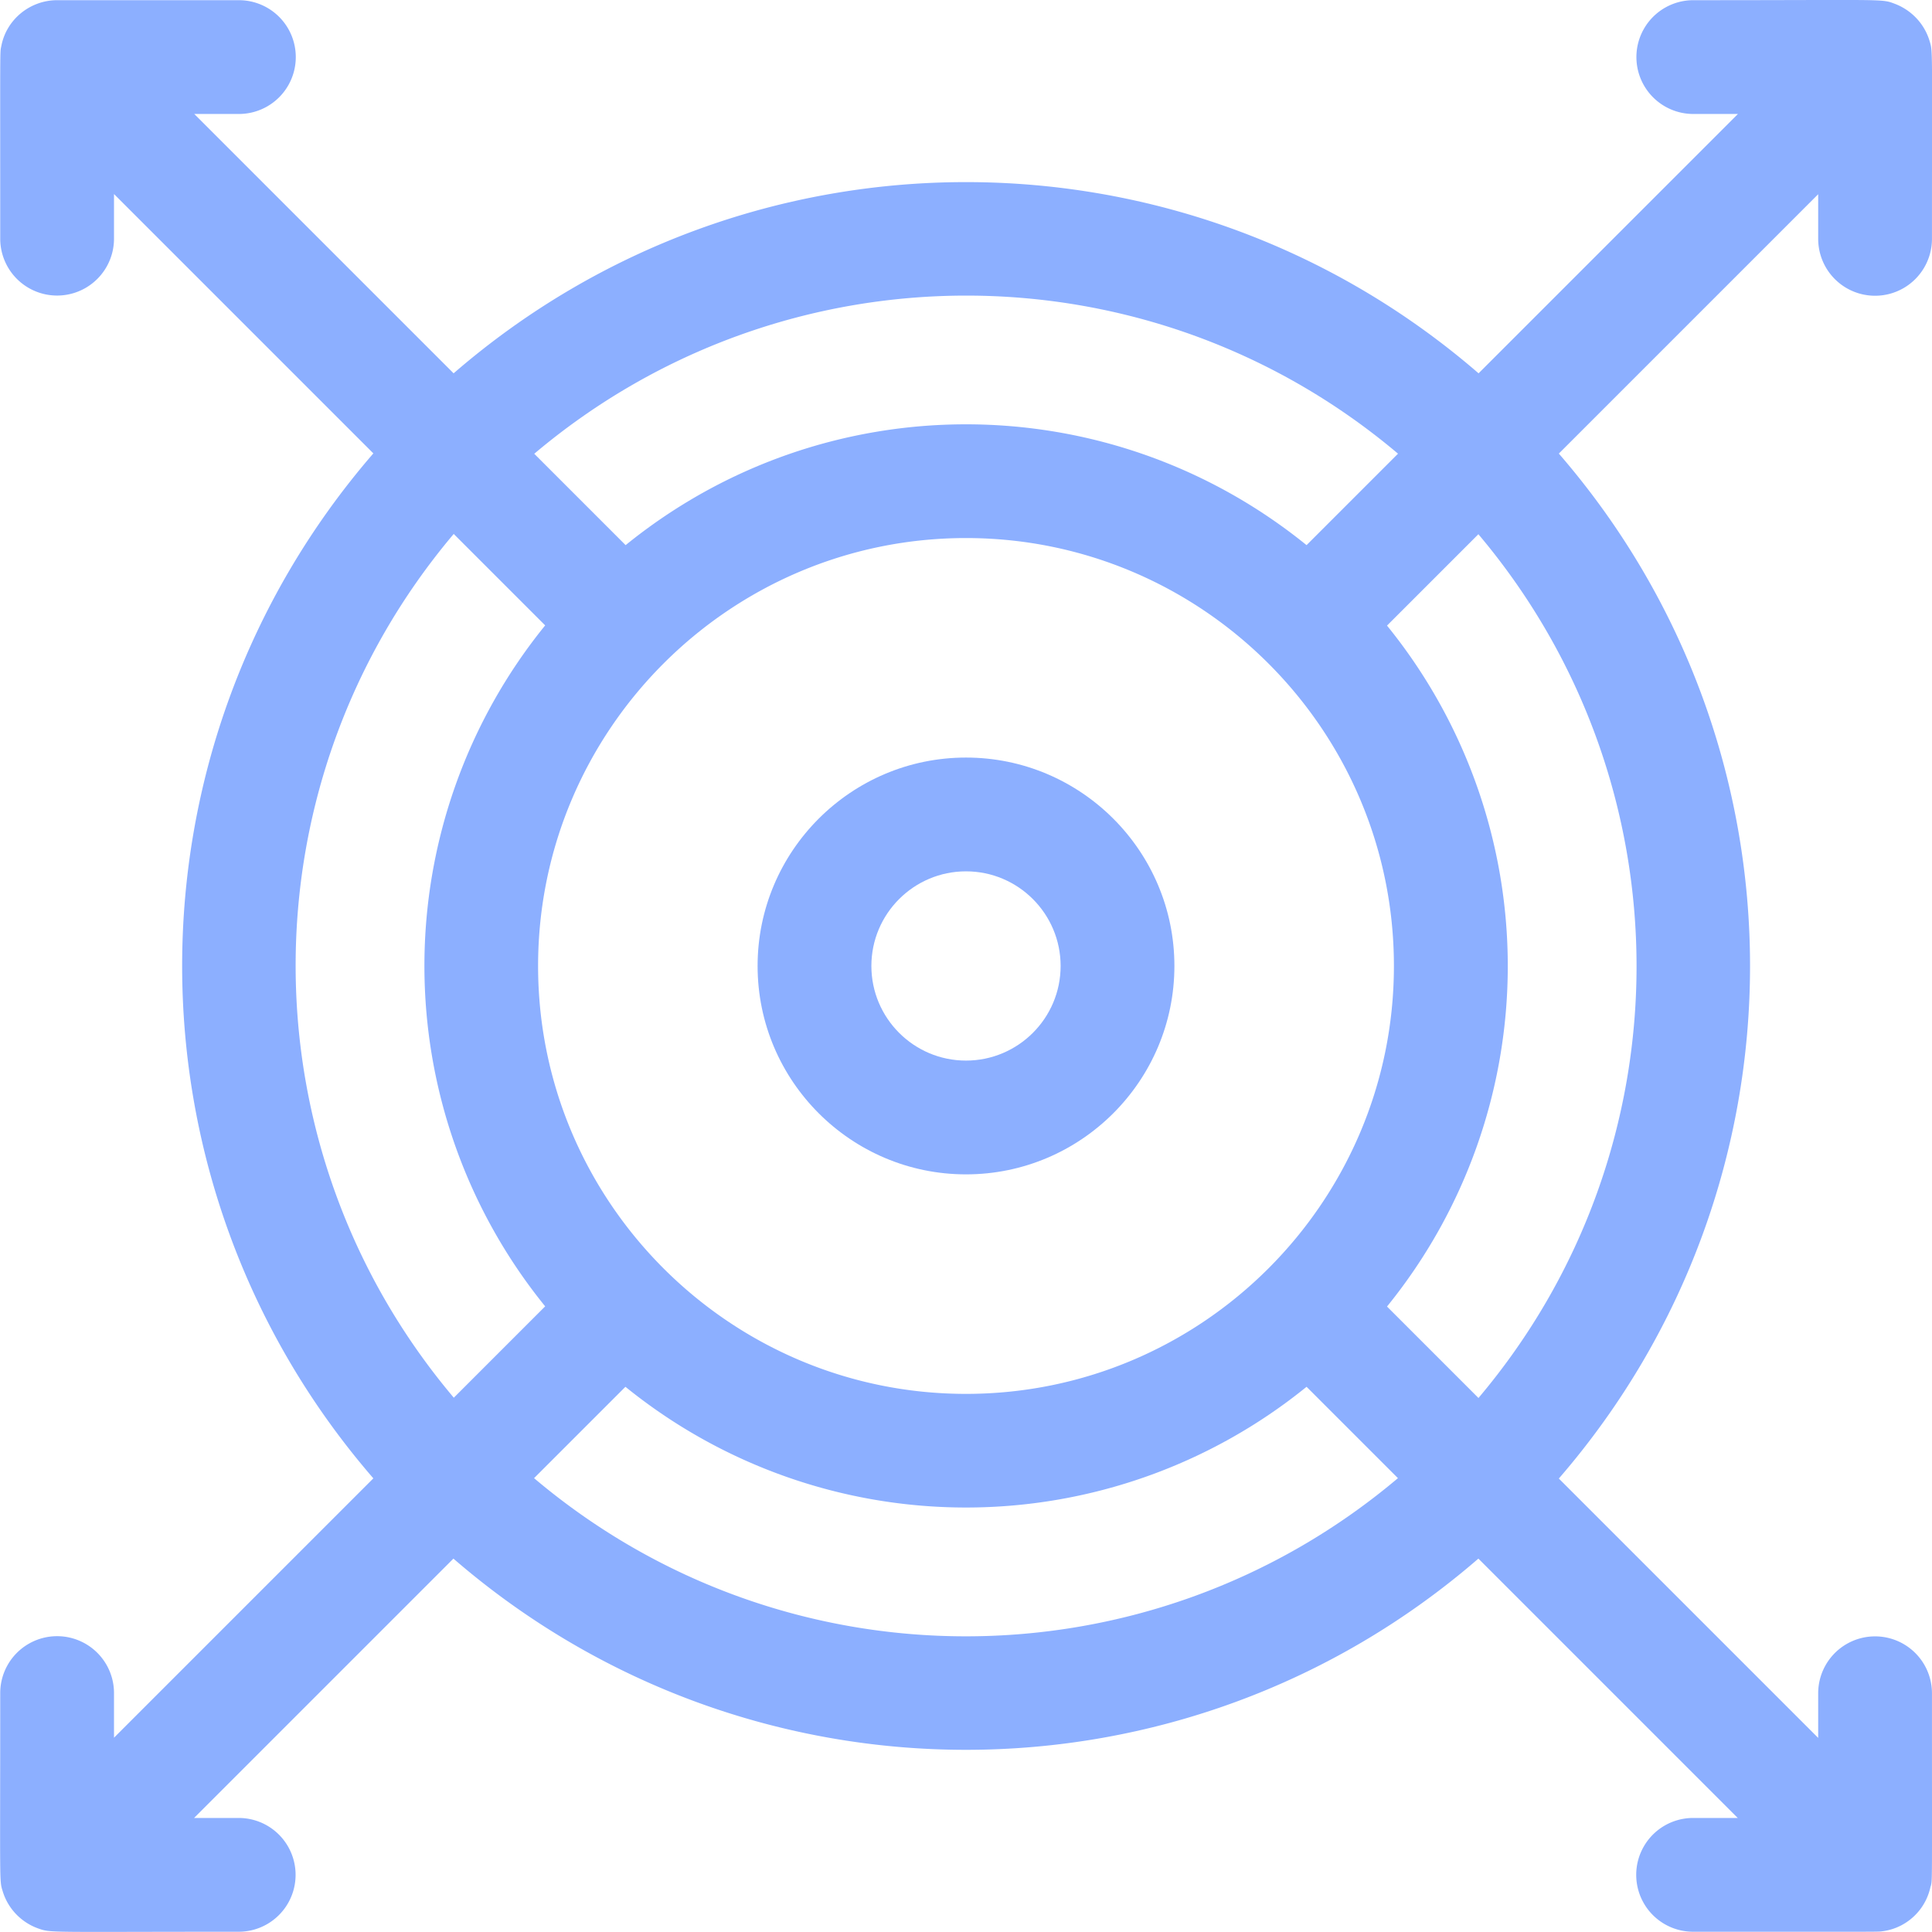
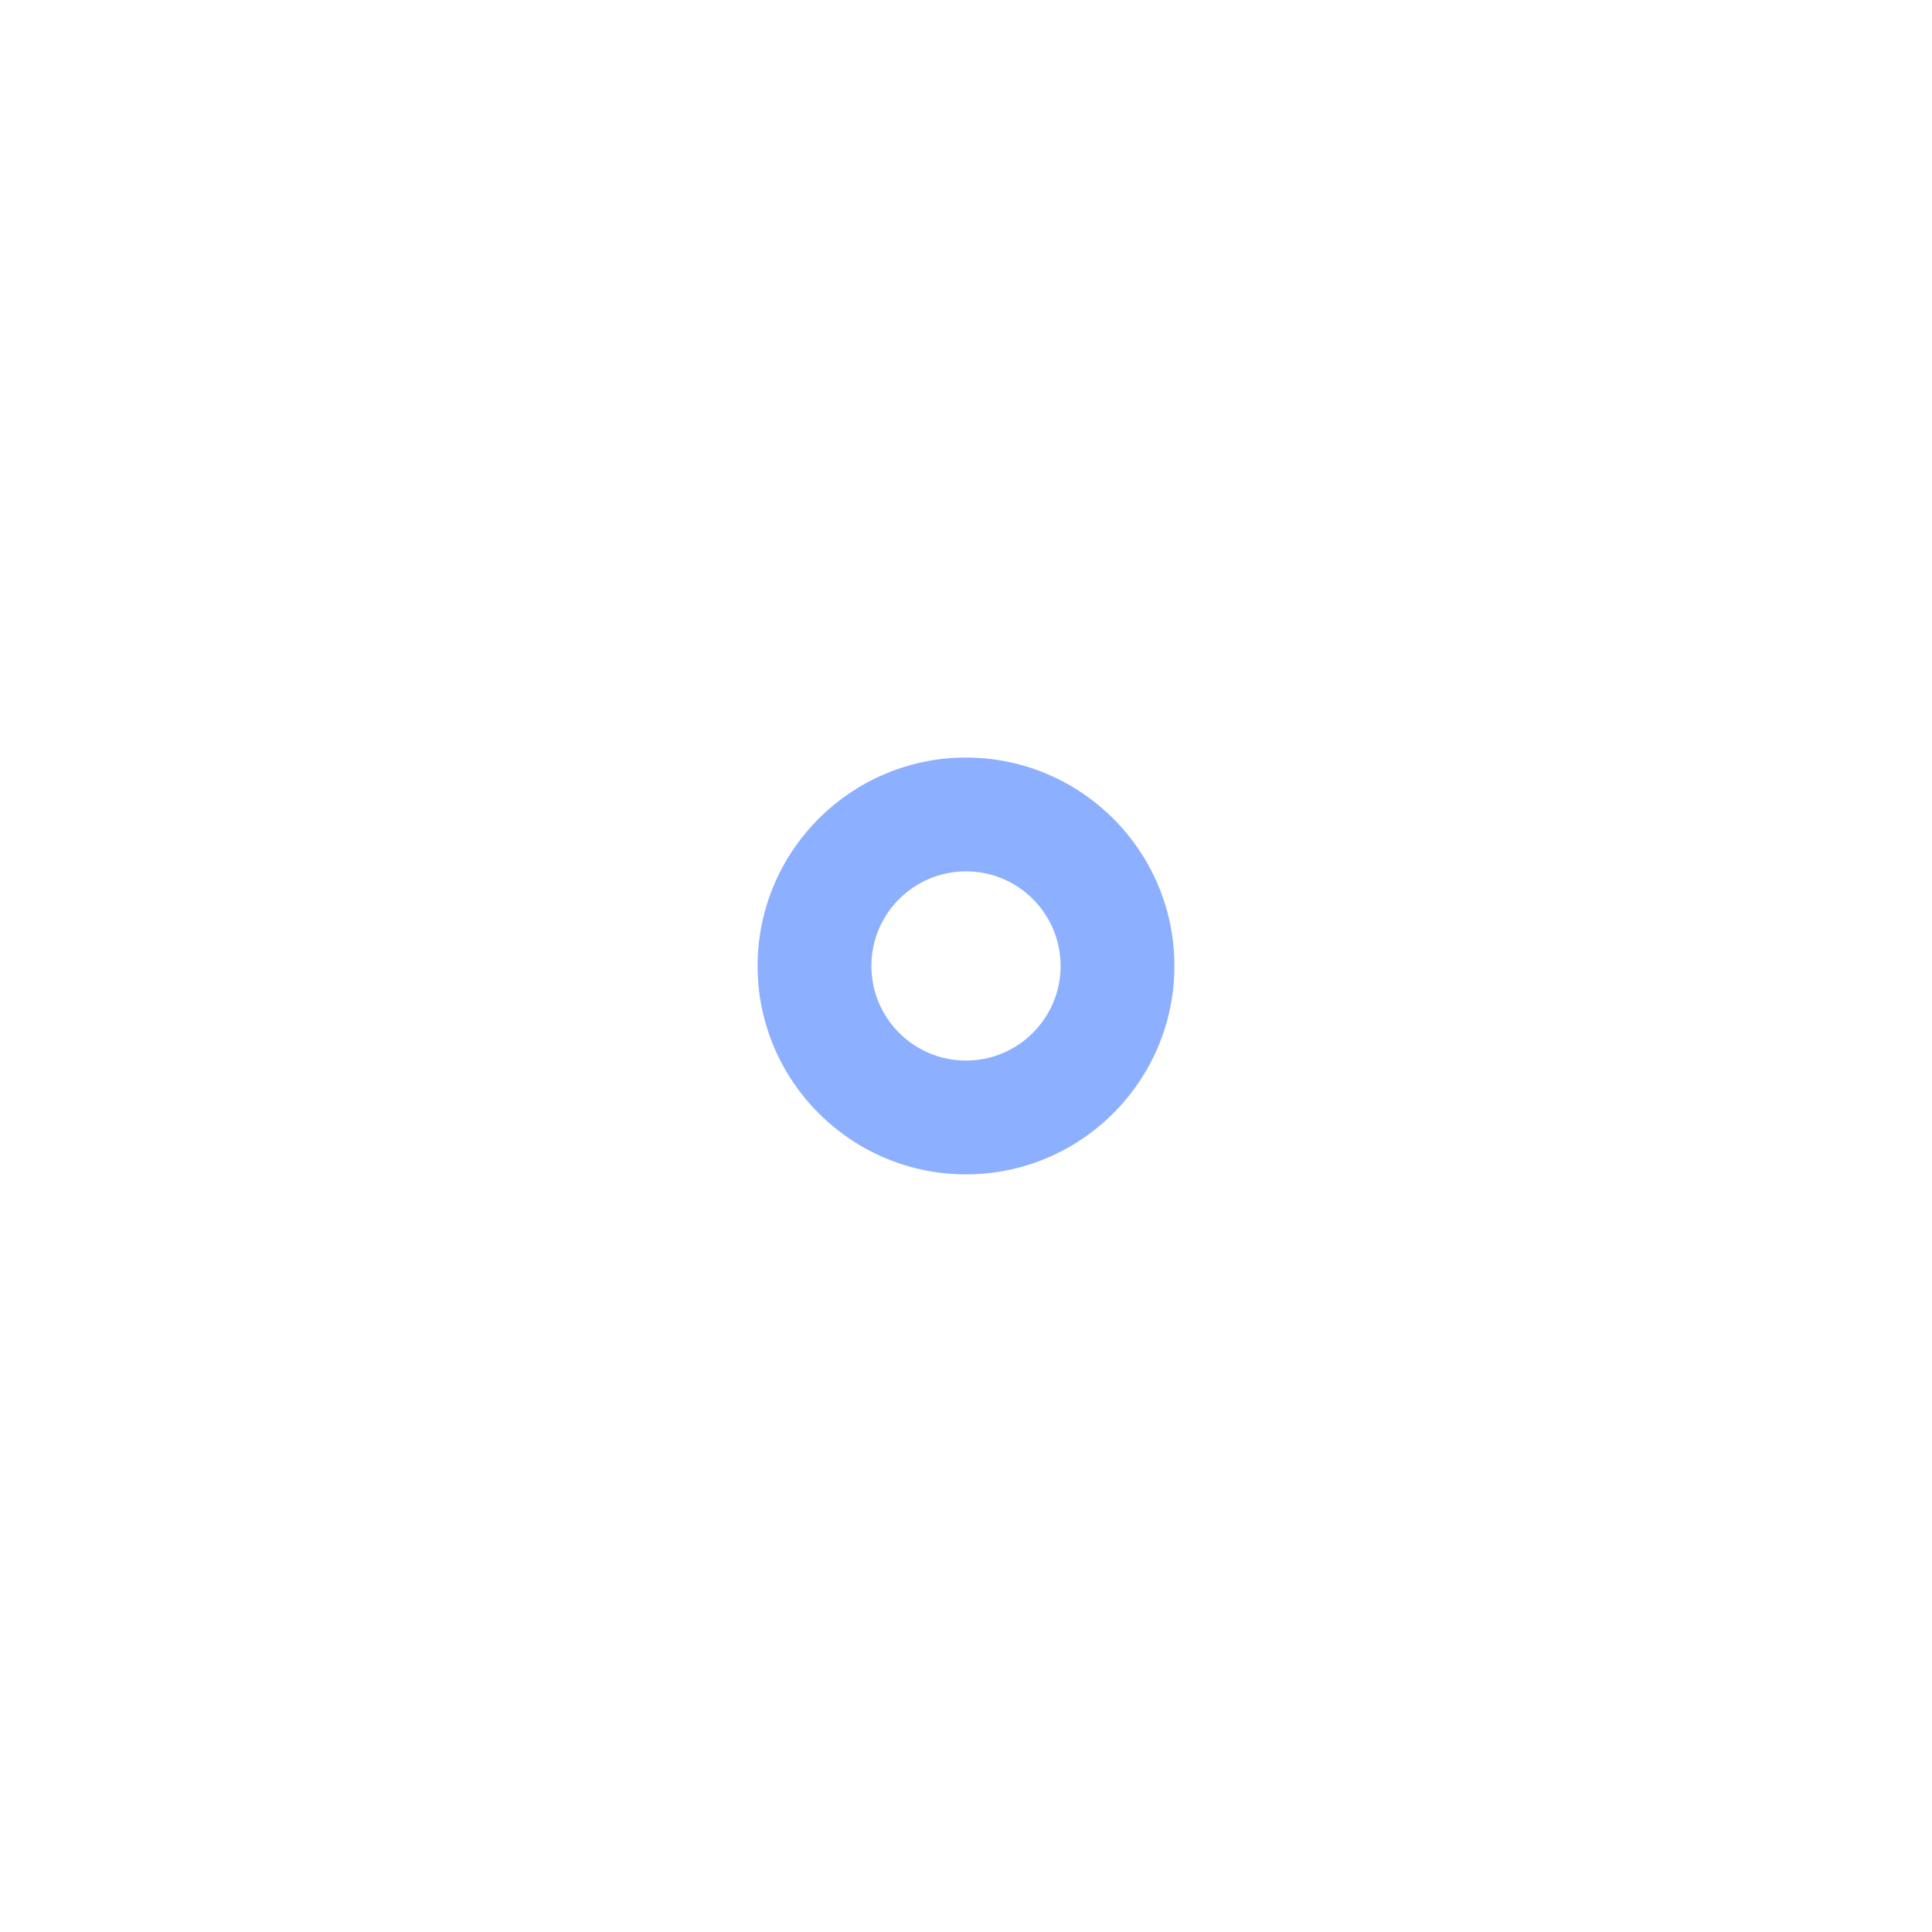
<svg xmlns="http://www.w3.org/2000/svg" xml:space="preserve" width="95.655" height="95.661" style="shape-rendering:geometricPrecision;text-rendering:geometricPrecision;image-rendering:optimizeQuality;fill-rule:evenodd;clip-rule:evenodd" viewBox="0 0 100.86 100.87">
  <defs>
    <style>.fil0{fill:#8cafff;fill-rule:nonzero}</style>
  </defs>
  <g id="Layer_x0020_1">
    <path class="fil0" d="M61.31 50.43c0-6-4.88-10.88-10.88-10.88s-10.88 4.88-10.88 10.88 4.88 10.88 10.88 10.88 10.88-4.88 10.88-10.88m-15.82 0c0-2.73 2.22-4.94 4.94-4.94 2.73 0 4.94 2.22 4.94 4.94 0 2.73-2.22 4.94-4.94 4.94-2.73 0-4.94-2.22-4.94-4.94" />
-     <path class="fil0" d="M100.8 98.47c.08-.4.06.28.06-10.07a2.97 2.97 0 0 0-5.94 0v2.33L81.38 77.19c13.31-15.38 13.31-38.14 0-53.51l13.54-13.54v2.33a2.97 2.97 0 0 0 5.94 0c0-10.24.05-9.75-.13-10.35-.28-.91-.97-1.61-1.83-1.93-.7-.26-.42-.18-10.5-.18a2.97 2.97 0 0 0 0 5.94h2.33L77.19 19.49c-15.38-13.31-38.14-13.31-53.51 0L10.14 5.95h2.33a2.97 2.97 0 0 0 0-5.94H2.94C1.56.03.34 1.01.07 2.39c-.08.4-.06-.28-.06 10.07a2.97 2.97 0 0 0 5.94 0v-2.33l13.54 13.54c-13.31 15.38-13.31 38.14 0 53.51L5.95 90.72v-2.33a2.97 2.97 0 0 0-5.94 0c0 10.24-.05 9.75.13 10.35.28.92.98 1.62 1.83 1.93.7.25.39.18 10.49.18a2.97 2.97 0 0 0 0-5.94h-2.33l13.54-13.54c15.38 13.31 38.14 13.31 53.51 0l13.54 13.54h-2.33a2.97 2.97 0 0 0 0 5.94c10.52 0 9.58.01 9.92-.03 1.22-.17 2.23-1.1 2.48-2.35zM77.18 72.98l-4.77-4.77a28.21 28.21 0 0 0 0-35.55l4.77-4.77c11 13.03 11.02 32.06 0 45.1zM28.09 50.43c0-12.32 10.02-22.34 22.34-22.34s22.34 10.02 22.34 22.34-10.02 22.34-22.34 22.34-22.34-10.02-22.34-22.34m44.89-26.74-4.77 4.77c-10.37-8.4-25.17-8.42-35.55 0l-4.77-4.77c13.03-11 32.06-11.02 45.1 0zm-49.29 4.19 4.77 4.77a28.21 28.21 0 0 0 0 35.55l-4.77 4.77c-11-13.03-11.02-32.06 0-45.1zm4.19 49.29 4.77-4.77a28.23 28.23 0 0 0 35.56 0l4.77 4.77c-13.03 11-32.06 11.02-45.1 0" />
  </g>
</svg>